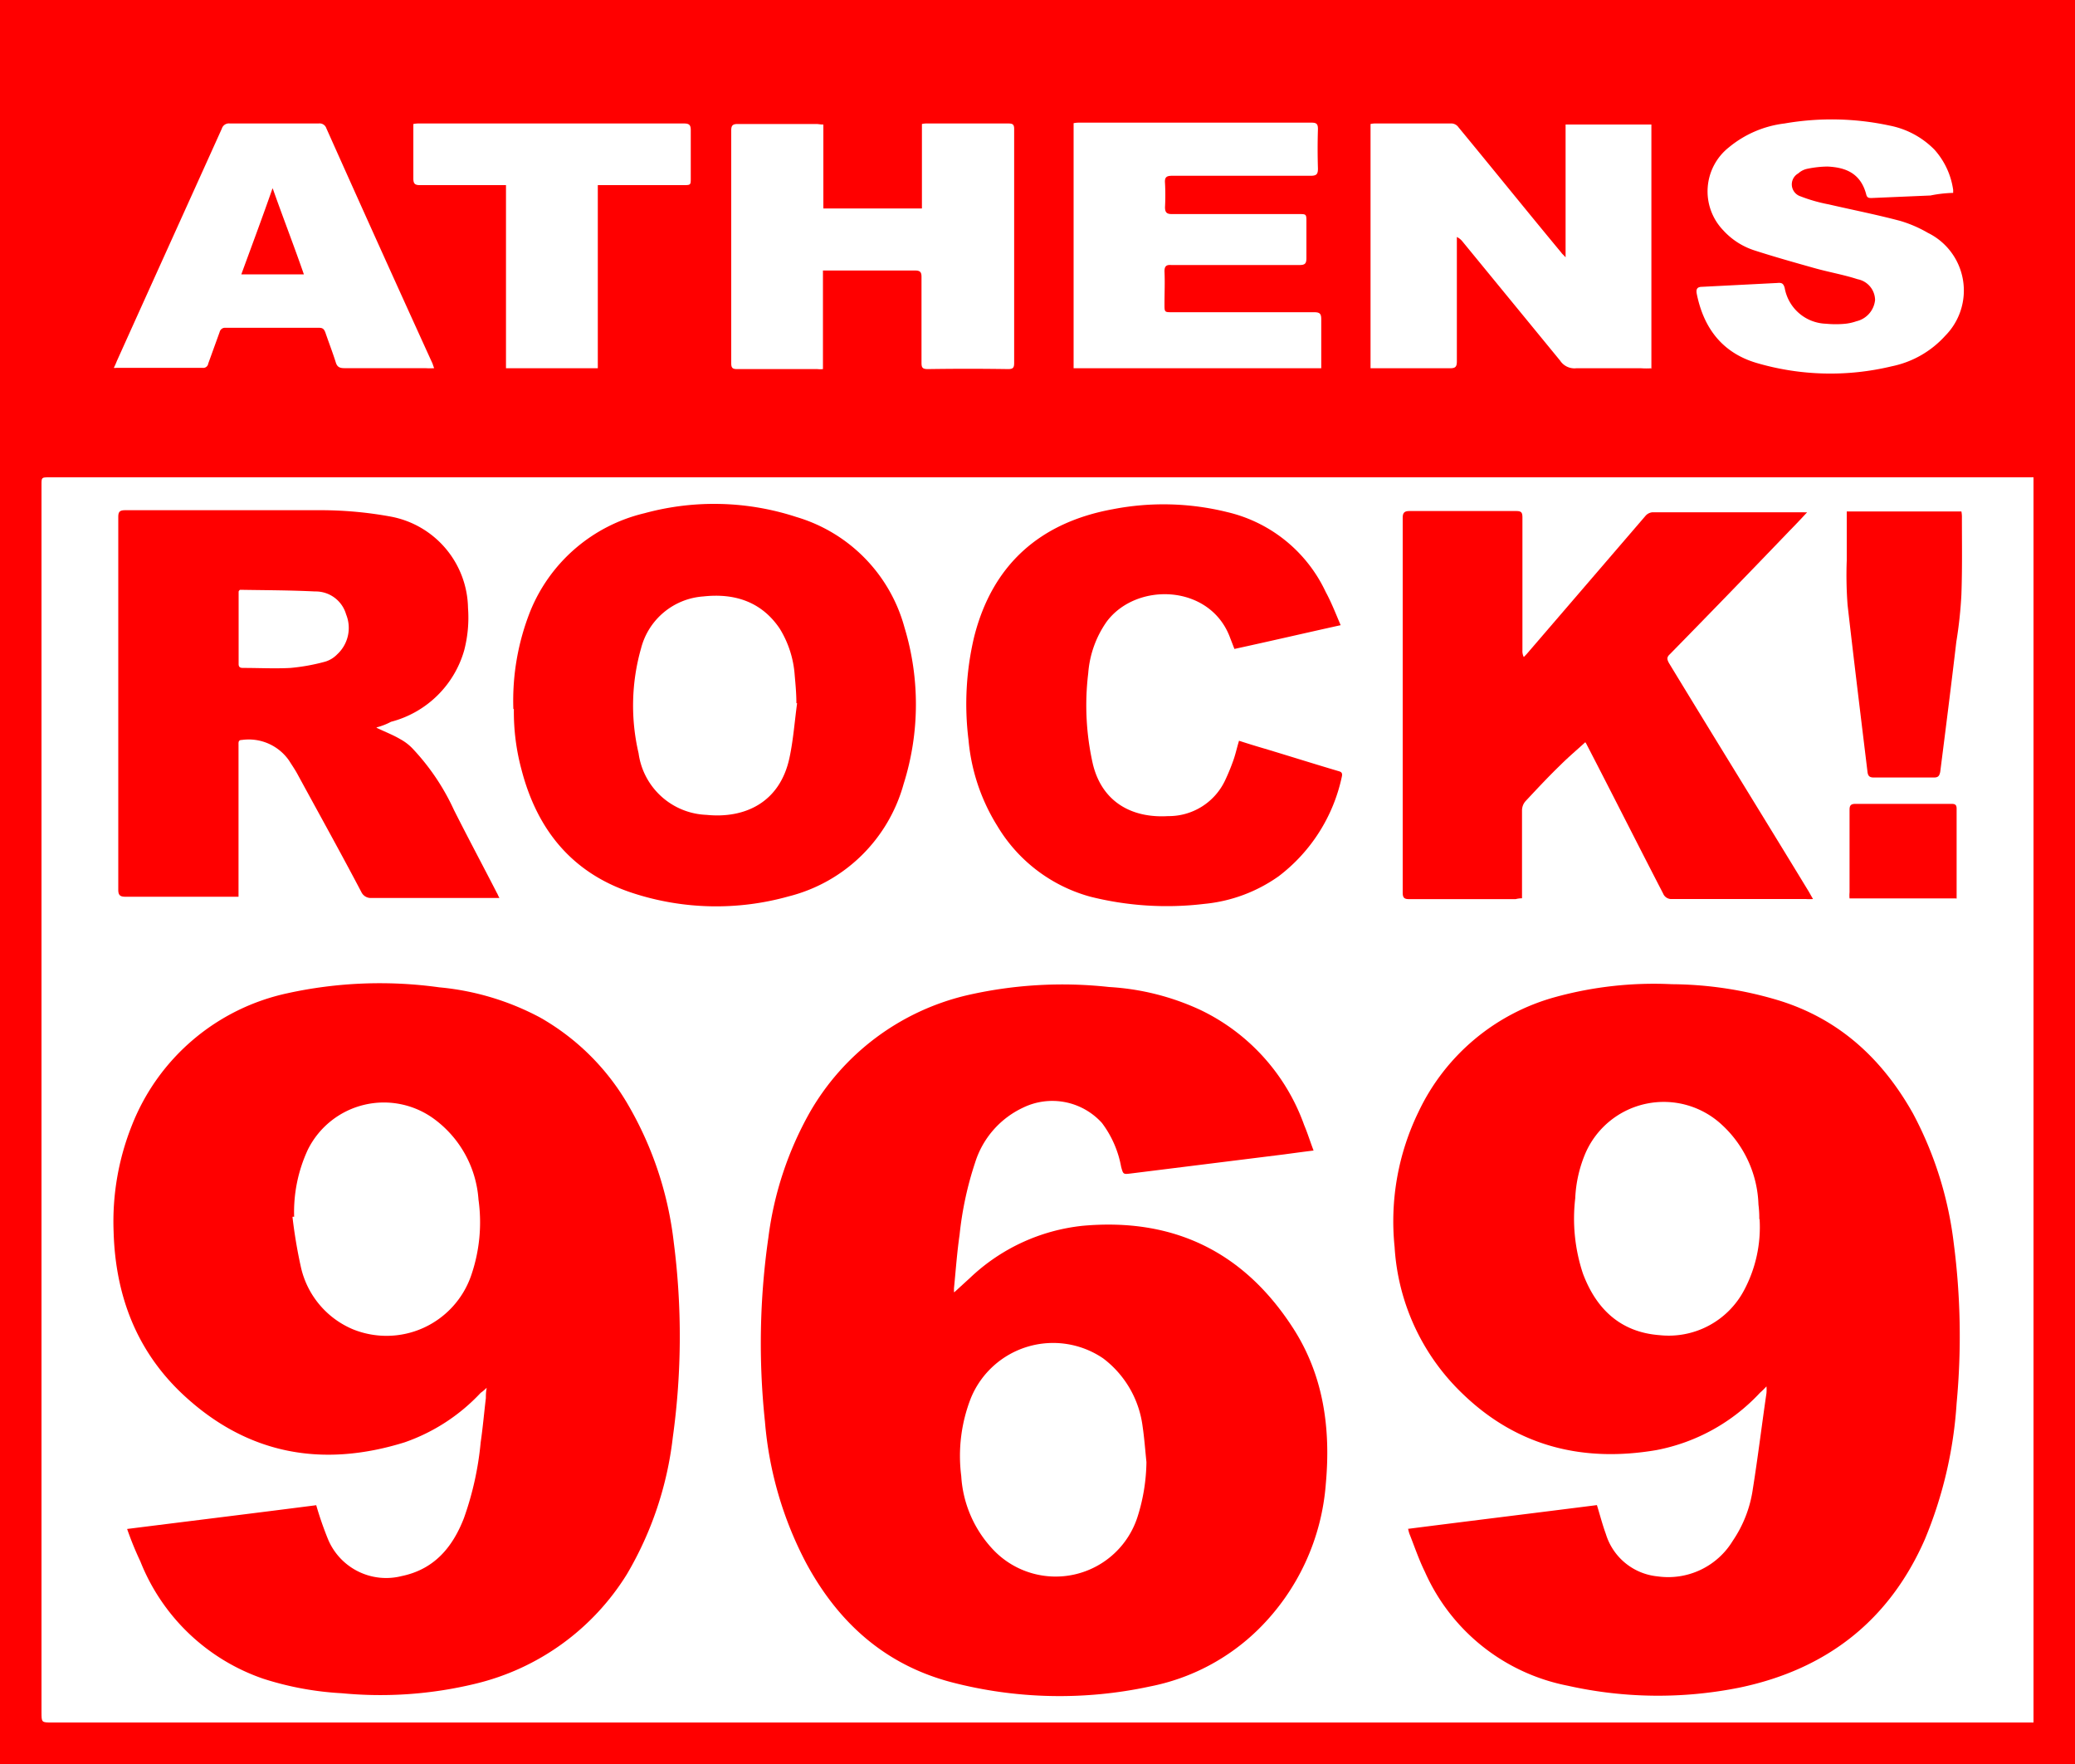
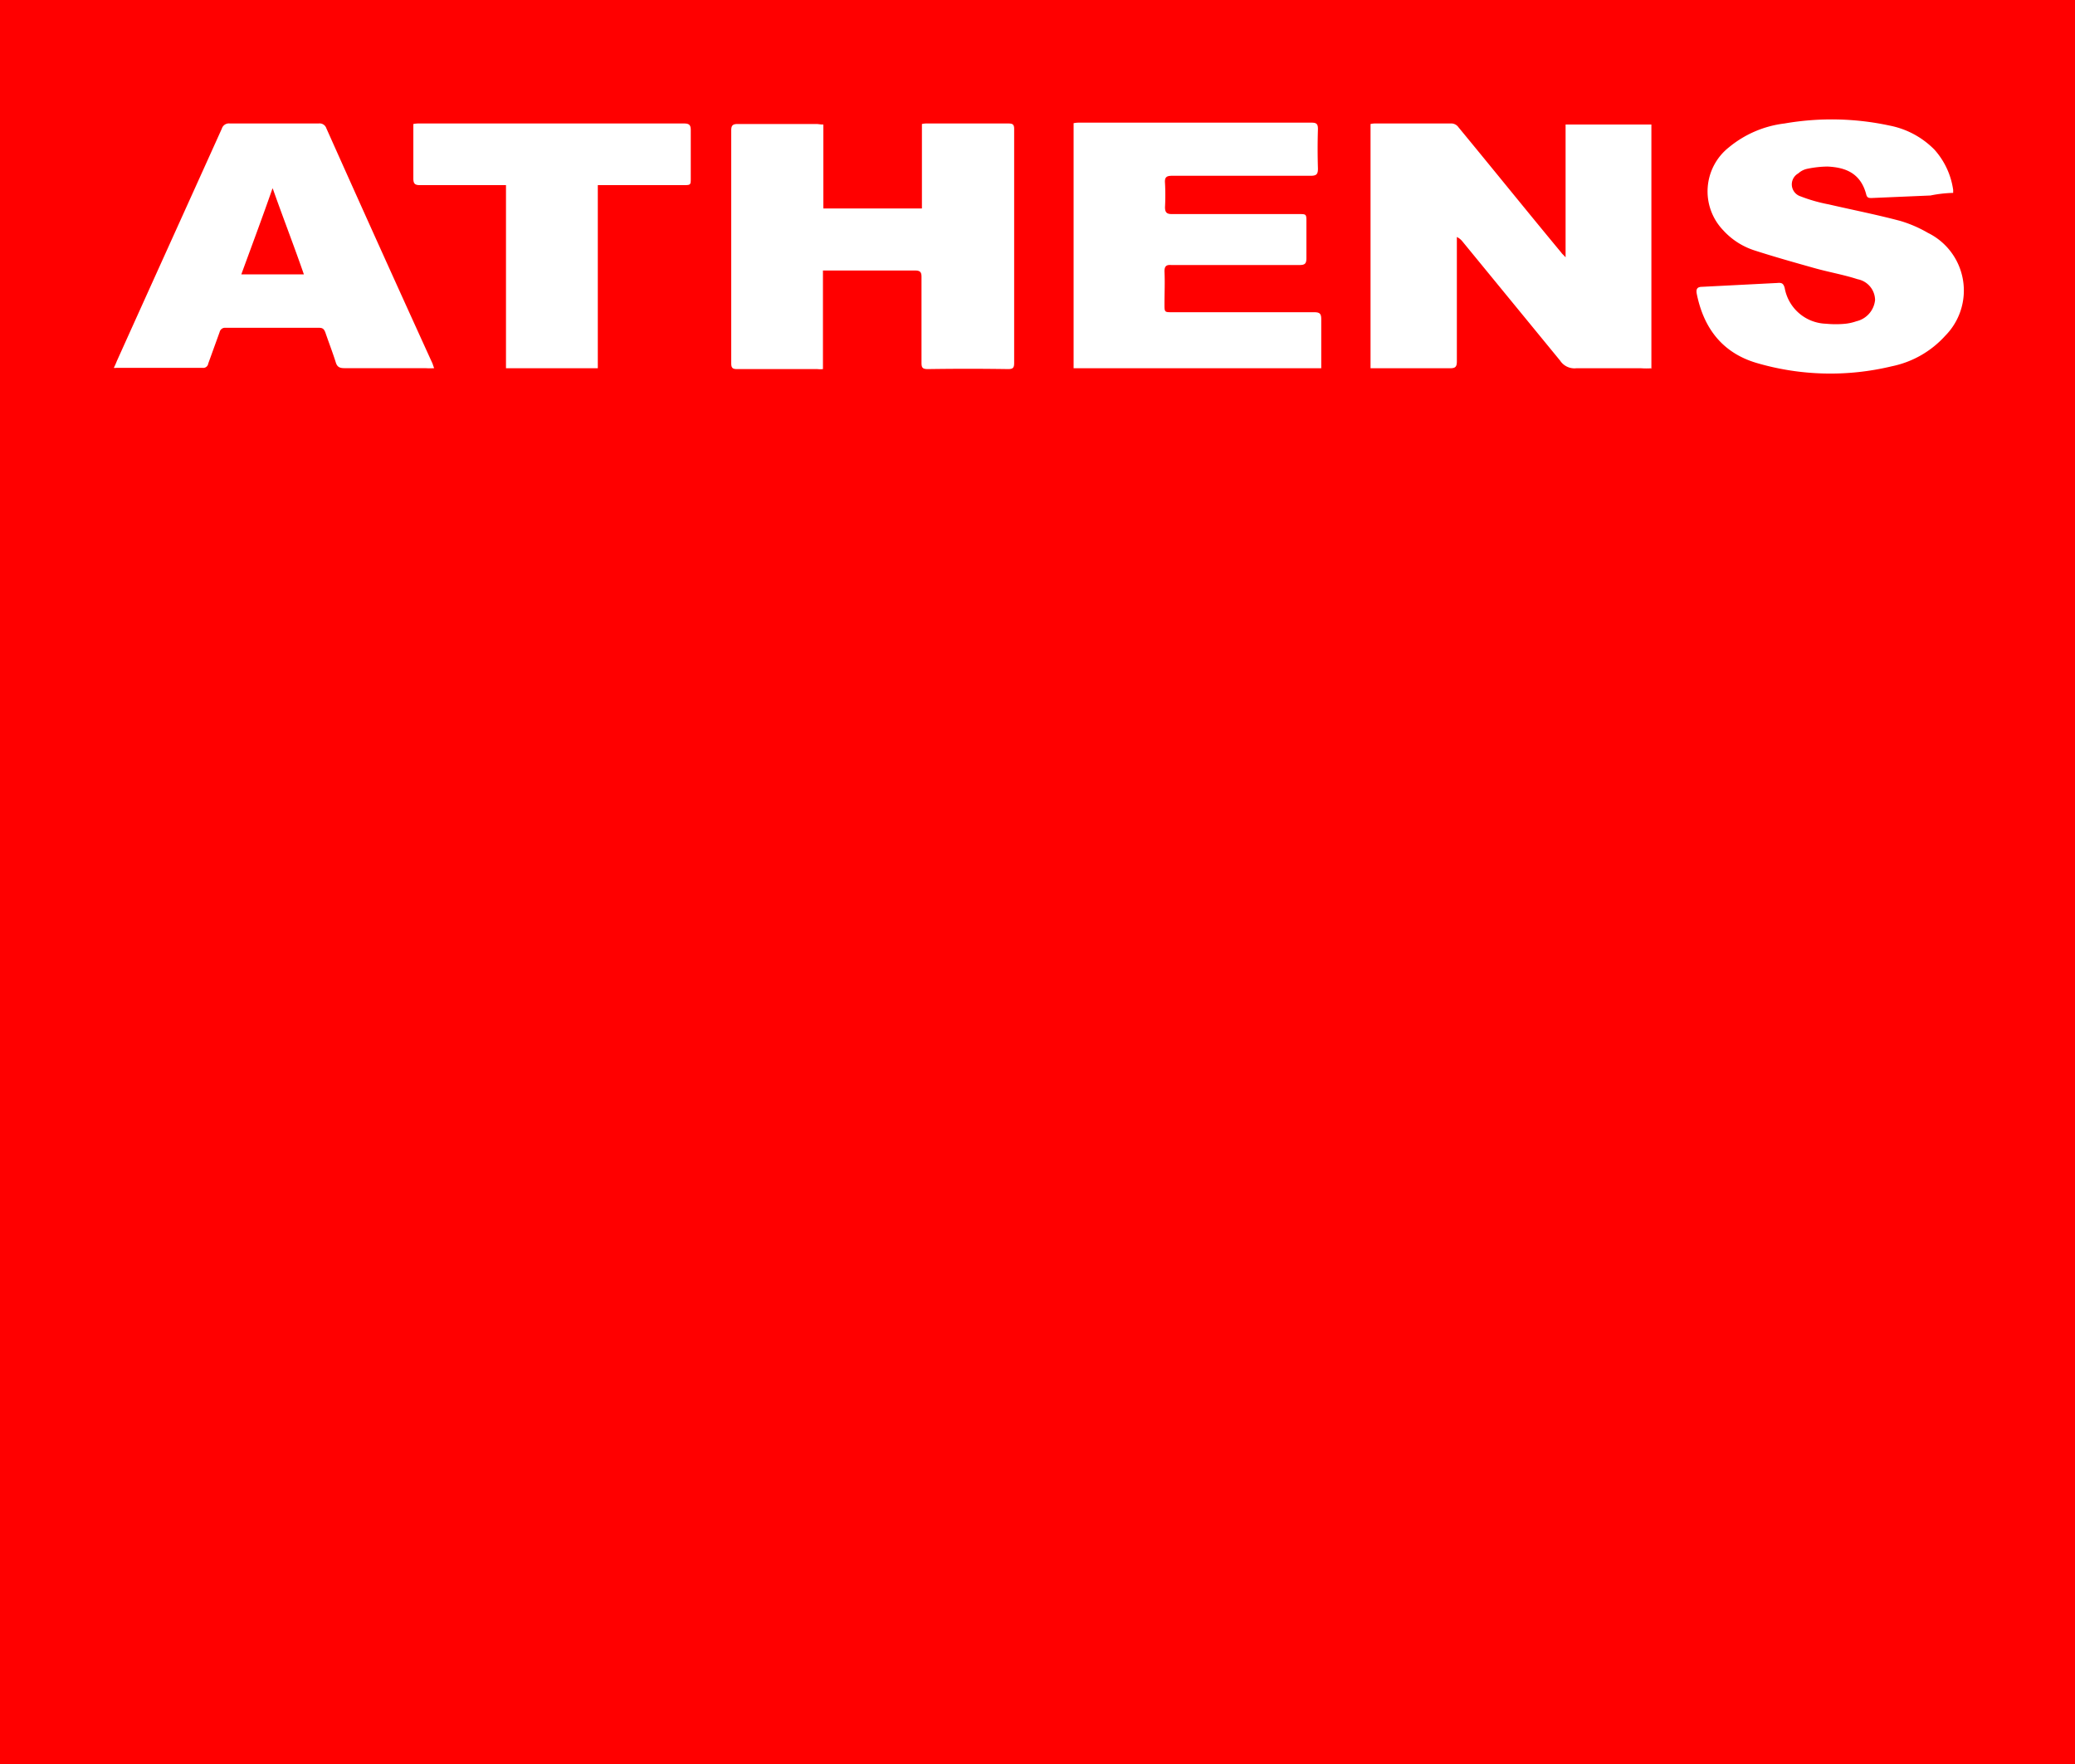
<svg xmlns="http://www.w3.org/2000/svg" id="Layer_11" data-name="Layer 11" viewBox="0 0 200 170">
  <defs>
    <style>.cls-1{fill:red;}.cls-2{fill:#fff;}</style>
  </defs>
  <rect class="cls-1" width="200" height="170" />
  <path class="cls-2" d="M48.77,50.49h8.85V32.84h8.23c.73,0,.73,0,.73-.69V27.56c0-.49-.12-.66-.65-.66H40.46a2.77,2.77,0,0,0-.62.05v5.24c0,.49.13.65.62.65,2.54,0,5.08,0,7.62,0h.69Zm-6.92,0c-.08-.2-.12-.33-.16-.45Q36.53,38.72,31.45,27.35a.68.68,0,0,0-.74-.45H22.15a.71.71,0,0,0-.77.5C18,34.89,14.62,42.34,11.26,49.8a6.65,6.65,0,0,1-.29.65.78.78,0,0,0,.25,0h8.31a.48.48,0,0,0,.54-.41L21.17,47a.53.53,0,0,1,.57-.41h9c.37,0,.49.12.62.45.32.94.69,1.89,1,2.87.12.41.33.57.82.57,2.62,0,5.24,0,7.82,0a5.91,5.91,0,0,0,.86,0m146.4-16.91a1.85,1.85,0,0,1,0-.25,7.36,7.36,0,0,0-1.8-3.89,8.27,8.27,0,0,0-4.34-2.33A26.52,26.52,0,0,0,172,26.9a10.35,10.35,0,0,0-5.36,2.3,5.41,5.41,0,0,0-.54,8,6.94,6.94,0,0,0,3,1.93c1.89.61,3.77,1.14,5.69,1.68,1.44.41,2.87.65,4.26,1.1a2.07,2.07,0,0,1,1.68,2,2.34,2.34,0,0,1-1.8,2.05,4.67,4.67,0,0,1-1.06.24,9.53,9.53,0,0,1-1.85,0,4.18,4.18,0,0,1-4-3.44c-.12-.45-.29-.53-.7-.49l-7.24.37c-.49,0-.62.2-.54.66.66,3.31,2.46,5.69,5.74,6.67a25.26,25.26,0,0,0,13.06.33,9.5,9.5,0,0,0,5.16-2.95,6.19,6.19,0,0,0-1.68-9.91,12.15,12.15,0,0,0-2.66-1.15c-2.29-.61-4.59-1.06-6.88-1.59a15.42,15.42,0,0,1-2.74-.78,1.21,1.21,0,0,1-.21-2.21,1.83,1.83,0,0,1,.9-.45,10.08,10.08,0,0,1,1.93-.21c1.51.08,3.15.49,3.72,2.7.09.37.33.33.58.33l5.61-.24a12.23,12.23,0,0,1,2.17-.25M103.44,50.49h23.91v-.61c0-1.35,0-2.71,0-4.1,0-.53-.12-.69-.69-.69-4.55,0-9.09,0-13.68,0-.74,0-.74,0-.74-.78,0-1.07.05-2.09,0-3.16,0-.49.17-.65.66-.61,4.14,0,8.23,0,12.37,0,.53,0,.65-.16.65-.69,0-1.15,0-2.3,0-3.44,0-.78,0-.78-.74-.78H112.94c-.49,0-.65-.17-.65-.66a22.64,22.64,0,0,0,0-2.33c-.05-.58.16-.7.69-.7,4.46,0,8.89,0,13.35,0,.57,0,.7-.16.7-.69q-.06-1.91,0-3.81c0-.49-.13-.62-.62-.62H104.1a2.77,2.77,0,0,0-.62.05V50.49ZM79.32,27c-.25,0-.45-.05-.61-.05H71.09c-.49,0-.61.17-.61.62V50c0,.45.12.57.57.57h7.74a2.55,2.55,0,0,0,.53,0V41.07c.2,0,.41,0,.57,0h8.32c.49,0,.61.17.61.62v8.27c0,.45.08.61.61.61q3.87-.06,7.74,0c.5,0,.58-.16.58-.61V27.44c0-.45-.13-.54-.58-.54H89.39a2.09,2.09,0,0,0-.53.05v8.14h-9.5V27Zm79.85,23.58V27H150.9V39.8c-.2-.24-.33-.32-.41-.45-3.32-4-6.59-8.06-9.91-12.08a.86.86,0,0,0-.78-.37h-7.16a2.13,2.13,0,0,0-.54.05V50.49c.21,0,.37,0,.58,0h7.08c.49,0,.66-.12.66-.65v-12a1.56,1.56,0,0,1,.49.37l9.46,11.54a1.65,1.65,0,0,0,1.55.74c2.09,0,4.18,0,6.27,0a7.4,7.4,0,0,0,1,0M26.29,33.17c1,2.83,2.05,5.53,3,8.27H23.26c1-2.74,2-5.4,3-8.27" transform="translate(0 -15)" />
-   <path class="cls-2" d="M196,181V61H4.77C4,61,4,61,4,61.71V180c0,1,0,1,1,1H196" transform="translate(0 -15)" />
  <path class="cls-1" d="M188.59,101.6c0-.12,0-.21,0-.29V92.92c0-.45-.25-.45-.58-.45h-9.17c-.45,0-.57.16-.57.57V101a3,3,0,0,0,0,.58h10.23Z" transform="translate(0 -15)" />
  <path class="cls-1" d="M178,64.29V69a38.57,38.57,0,0,0,.08,4.3c.61,5.37,1.27,10.73,1.92,16.09.05.41.21.54.62.54,1.92,0,3.85,0,5.77,0,.41,0,.53-.13.62-.54.53-4.17,1.06-8.35,1.55-12.53a41.15,41.15,0,0,0,.49-4.54c.09-2.46.05-5,.05-7.41a2.77,2.77,0,0,0-.05-.62H178Z" transform="translate(0 -15)" />
  <path class="cls-1" d="M119.43,86.37c-.2.65-.33,1.26-.53,1.84a20.4,20.4,0,0,1-.82,2,6,6,0,0,1-5.49,3.44c-3.44.21-6.35-1.31-7.25-5a25.62,25.62,0,0,1-.45-8.77,9.92,9.92,0,0,1,1.8-5c2.91-3.85,10-3.56,11.88,1.6l.41,1.06c3.4-.74,6.76-1.52,10.24-2.29-.49-1.15-.9-2.21-1.44-3.2a14,14,0,0,0-9.5-7.7,25.56,25.56,0,0,0-11-.28c-7,1.27-11.63,5.32-13.39,12.32a28,28,0,0,0-.54,9.91,18.79,18.79,0,0,0,2.79,8.32,15.07,15.07,0,0,0,8.93,6.79,30.25,30.25,0,0,0,11,.7,14.82,14.82,0,0,0,7.17-2.66,16.31,16.31,0,0,0,6.1-9.63c.08-.4-.12-.45-.41-.53-2.33-.69-4.67-1.43-7-2.13-.82-.24-1.64-.49-2.5-.77" transform="translate(0 -15)" />
  <path class="cls-1" d="M146.7,101.6V93.08a1.35,1.35,0,0,1,.33-.86c1.11-1.19,2.21-2.37,3.36-3.48.78-.78,1.6-1.47,2.41-2.21a1.84,1.84,0,0,1,.17.29c2.46,4.75,4.87,9.54,7.33,14.29a.85.85,0,0,0,.86.53h12.9a4.48,4.48,0,0,0,.69,0c-.2-.33-.32-.57-.45-.78-4.46-7.33-9-14.66-13.43-21.95-.2-.37-.24-.57.08-.86,3.85-3.93,7.7-7.9,11.51-11.87.57-.58,1.11-1.15,1.72-1.81a2.37,2.37,0,0,1-.33,0H159.27a1,1,0,0,0-.69.37l-11.18,13a7,7,0,0,1-.53.58,1.28,1.28,0,0,1-.13-.66V64.87c0-.5-.12-.62-.61-.62-3.44,0-6.84,0-10.28,0-.49,0-.65.17-.65.66V101c0,.49.12.65.61.65,3.44,0,6.84,0,10.28,0a2.51,2.51,0,0,1,.61-.08" transform="translate(0 -15)" />
  <path class="cls-1" d="M110.5,155.9c-.12-1.15-.2-2.29-.37-3.44a9.76,9.76,0,0,0-3.8-6.55,8.57,8.57,0,0,0-12.74,3.8,15.27,15.27,0,0,0-.94,7.54,11.29,11.29,0,0,0,3.15,7.17,8.29,8.29,0,0,0,13.88-3.36,18.07,18.07,0,0,0,.82-5.16M92,139.52l1.52-1.39a18.56,18.56,0,0,1,10.85-5c8.68-.78,15.44,2.46,20.19,9.75,3,4.58,3.72,9.74,3.23,15.11A22,22,0,0,1,121.31,172a20.52,20.52,0,0,1-10.48,5.53,41.32,41.32,0,0,1-19.12-.41c-6.39-1.68-10.9-5.73-14-11.47A35.4,35.4,0,0,1,73.73,152a71.55,71.55,0,0,1,.33-17.73,33,33,0,0,1,4-12.08A23.72,23.72,0,0,1,93.1,110.94a41.06,41.06,0,0,1,13.8-.82,24.14,24.14,0,0,1,8.8,2.21,19.6,19.6,0,0,1,10,11.09c.33.78.58,1.6.91,2.46-1,.12-1.93.25-2.83.37L109,128.09c-.74.09-.74.09-.94-.65a10,10,0,0,0-1.85-4.22,6.45,6.45,0,0,0-7.61-1.47A8.71,8.71,0,0,0,94,127a32.85,32.85,0,0,0-1.51,7c-.25,1.72-.37,3.44-.54,5.16,0,0,0,.12,0,.37" transform="translate(0 -15)" />
  <path class="cls-1" d="M28.36,132.27a.27.27,0,0,0-.17,0A47.41,47.41,0,0,0,29,137.1a8.52,8.52,0,0,0,5,6,8.63,8.63,0,0,0,11.42-5.2,15.72,15.72,0,0,0,.7-7.29,10.55,10.55,0,0,0-4.18-7.7,8.18,8.18,0,0,0-12.28,2.91,14.29,14.29,0,0,0-1.31,6.43m-16.1,30.1c6.19-.78,12.25-1.52,18.23-2.29a33.08,33.08,0,0,0,1.1,3.19,6.07,6.07,0,0,0,7.13,3.64c3.15-.65,4.91-2.78,6-5.57A30,30,0,0,0,46.33,154c.21-1.43.33-2.86.5-4.26,0-.28,0-.57.08-1a4,4,0,0,1-.58.49A18.18,18.18,0,0,1,39,154c-7.9,2.46-15.11,1.19-21.29-4.54-4.55-4.22-6.59-9.62-6.76-15.77a25,25,0,0,1,1.76-10.23,20.8,20.8,0,0,1,15-12.74,41.53,41.53,0,0,1,14.62-.57,25.58,25.58,0,0,1,9.71,2.9,22.82,22.82,0,0,1,8.51,8.44,34,34,0,0,1,4.39,13.23,70.79,70.79,0,0,1-.09,18.79,33.48,33.48,0,0,1-4.42,13.19A23.66,23.66,0,0,1,45.8,177.27a38.88,38.88,0,0,1-12.86.91,29.93,29.93,0,0,1-7.57-1.4,19.57,19.57,0,0,1-11.84-11.3,31.51,31.51,0,0,1-1.27-3.11" transform="translate(0 -15)" />
-   <path class="cls-1" d="M23.07,71.87S23,72,23,72v7c0,.37.25.37.5.37,1.51,0,3,.08,4.5,0a19.1,19.1,0,0,0,3.36-.61,2.68,2.68,0,0,0,1.14-.7,3.46,3.46,0,0,0,.86-3.85,3.05,3.05,0,0,0-3-2.21c-2.41-.12-4.83-.12-7.2-.16-.08,0-.08.08-.13.08M36.3,85.14c.86.41,1.6.69,2.29,1.1a4.79,4.79,0,0,1,1.27,1,21.9,21.9,0,0,1,3.89,5.81c1.36,2.7,2.79,5.37,4.14,8,.08.12.12.28.25.49-.25,0-.45,0-.62,0H35.77a1,1,0,0,1-.94-.57c-2-3.81-4.1-7.58-6.15-11.35-.24-.45-.53-.86-.81-1.31a4.73,4.73,0,0,0-4.55-2c-.37,0-.33.24-.33.49v14.62c-.24,0-.41,0-.57,0H12.06c-.49,0-.66-.17-.66-.66V64.83c0-.5.13-.66.66-.66,6.39,0,12.78,0,19.16,0a37.43,37.43,0,0,1,6.47.62,9.12,9.12,0,0,1,7.42,8.8,12.53,12.53,0,0,1-.37,4.09,9.93,9.93,0,0,1-7.05,6.88,6.29,6.29,0,0,1-1.39.54" transform="translate(0 -15)" />
-   <path class="cls-1" d="M76.88,82.76a.15.15,0,0,1-.12,0c0-.9-.08-1.76-.16-2.66a9.87,9.87,0,0,0-1.44-4.51c-1.76-2.62-4.38-3.44-7.37-3.11a6.68,6.68,0,0,0-6,5,20.14,20.14,0,0,0-.24,10.11,6.87,6.87,0,0,0,6.55,5.94c3.64.37,7.08-1.15,8-5.53.36-1.68.49-3.48.73-5.24m-27.35.57a23.37,23.37,0,0,1,1.64-9.45,15.82,15.82,0,0,1,11-9.42,25.5,25.5,0,0,1,14.66.37,15.28,15.28,0,0,1,10.4,10.64,25.47,25.47,0,0,1-.08,15.07A15.39,15.39,0,0,1,76,101.39,25.88,25.88,0,0,1,61,101.07C55.18,99.18,51.78,95,50.27,89.19a21.39,21.39,0,0,1-.74-5.86" transform="translate(0 -15)" />
-   <path class="cls-1" d="M135.73,162.37a3.46,3.46,0,0,0,.12.45c.49,1.23.9,2.46,1.48,3.64a19.06,19.06,0,0,0,13.8,11,39.79,39.79,0,0,0,16.62.16c8.31-1.76,14.33-6.43,17.77-14.25a40.85,40.85,0,0,0,3.07-13.14,69.35,69.35,0,0,0-.28-15.44,35.46,35.46,0,0,0-3.93-12.49c-2.95-5.24-7.09-9.09-12.94-10.89a36.34,36.34,0,0,0-10.28-1.56,35.83,35.83,0,0,0-11.22,1.23,20.61,20.61,0,0,0-13.23,11.1,24.11,24.11,0,0,0-2.29,13,21.33,21.33,0,0,0,6.67,14.25c5.24,5,11.55,6.51,18.55,5.32a18.31,18.31,0,0,0,10-5.53,7,7,0,0,0,.62-.61,3.52,3.52,0,0,1,0,.66c-.45,3.07-.82,6.14-1.31,9.21a11.82,11.82,0,0,1-1.93,5,7.28,7.28,0,0,1-7.24,3.44,5.8,5.8,0,0,1-5-4.09c-.33-.9-.57-1.84-.86-2.78-6.06.77-12.12,1.51-18.22,2.29m33.9-29.85a12.92,12.92,0,0,1-1.51,6.88,8.22,8.22,0,0,1-8.15,4.3c-3.77-.29-6.1-2.54-7.37-5.94a16.8,16.8,0,0,1-.74-7.25,12.47,12.47,0,0,1,1-4.38,8.23,8.23,0,0,1,13.18-2.66,10.9,10.9,0,0,1,3.48,7.65,10.11,10.11,0,0,1,.08,1.4" transform="translate(0 -15)" />
</svg>